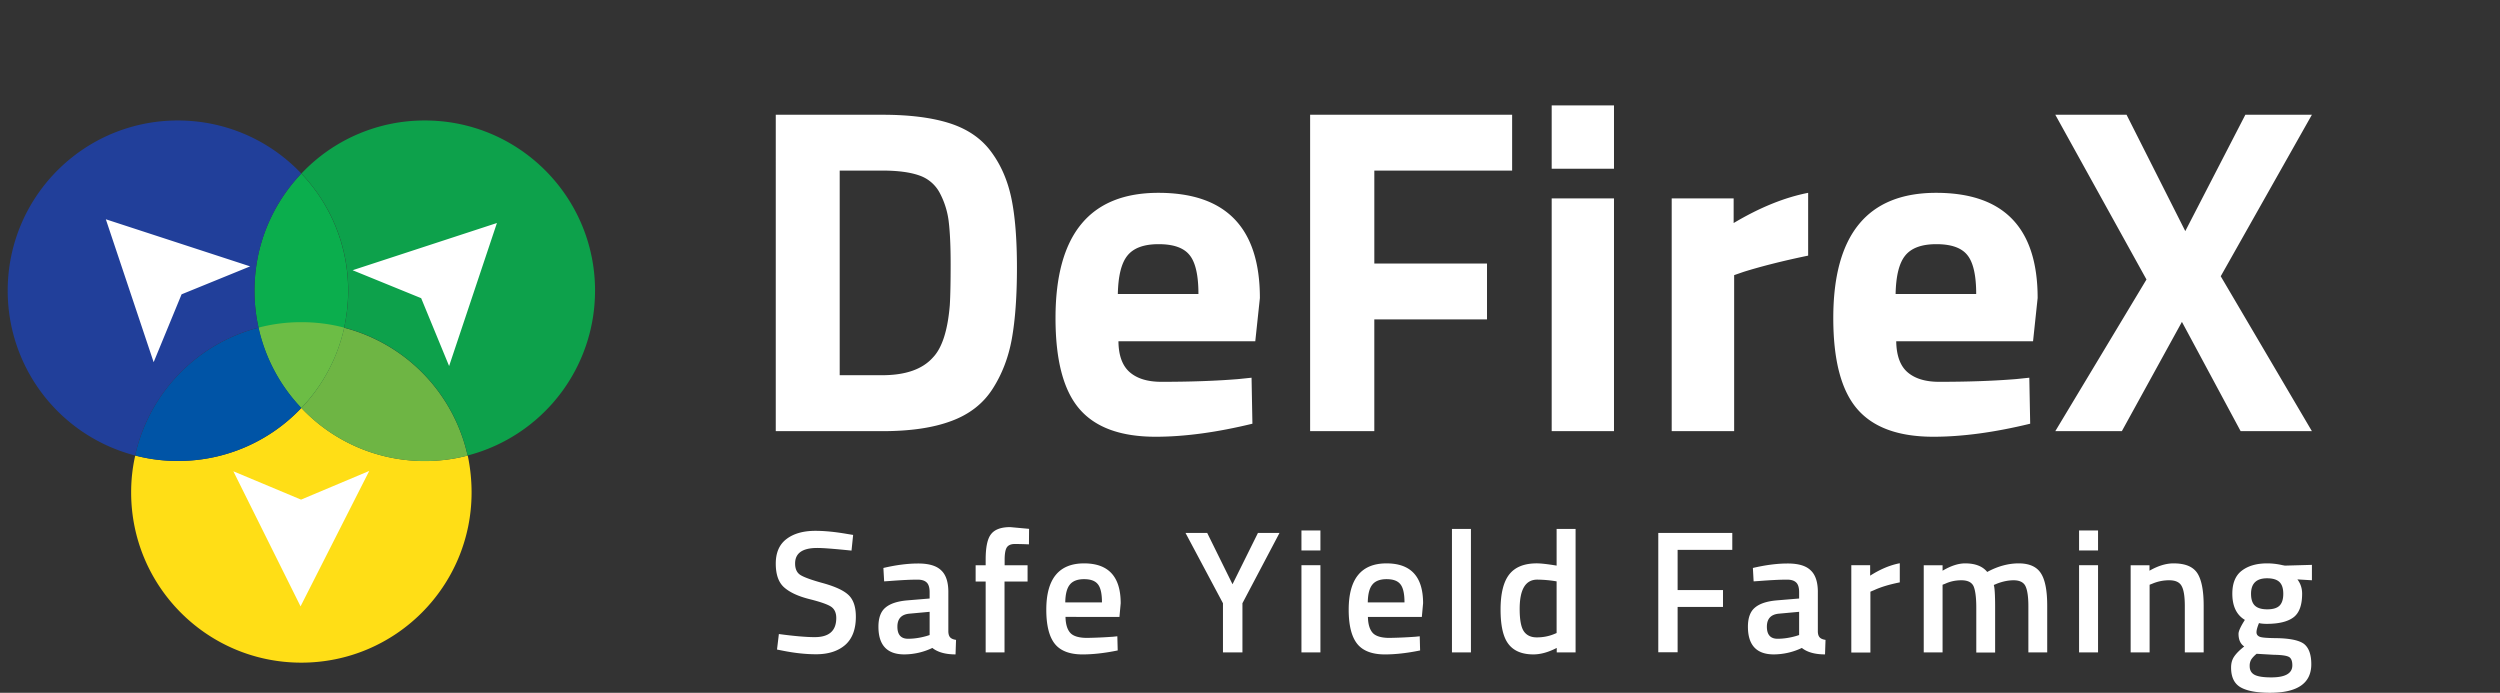
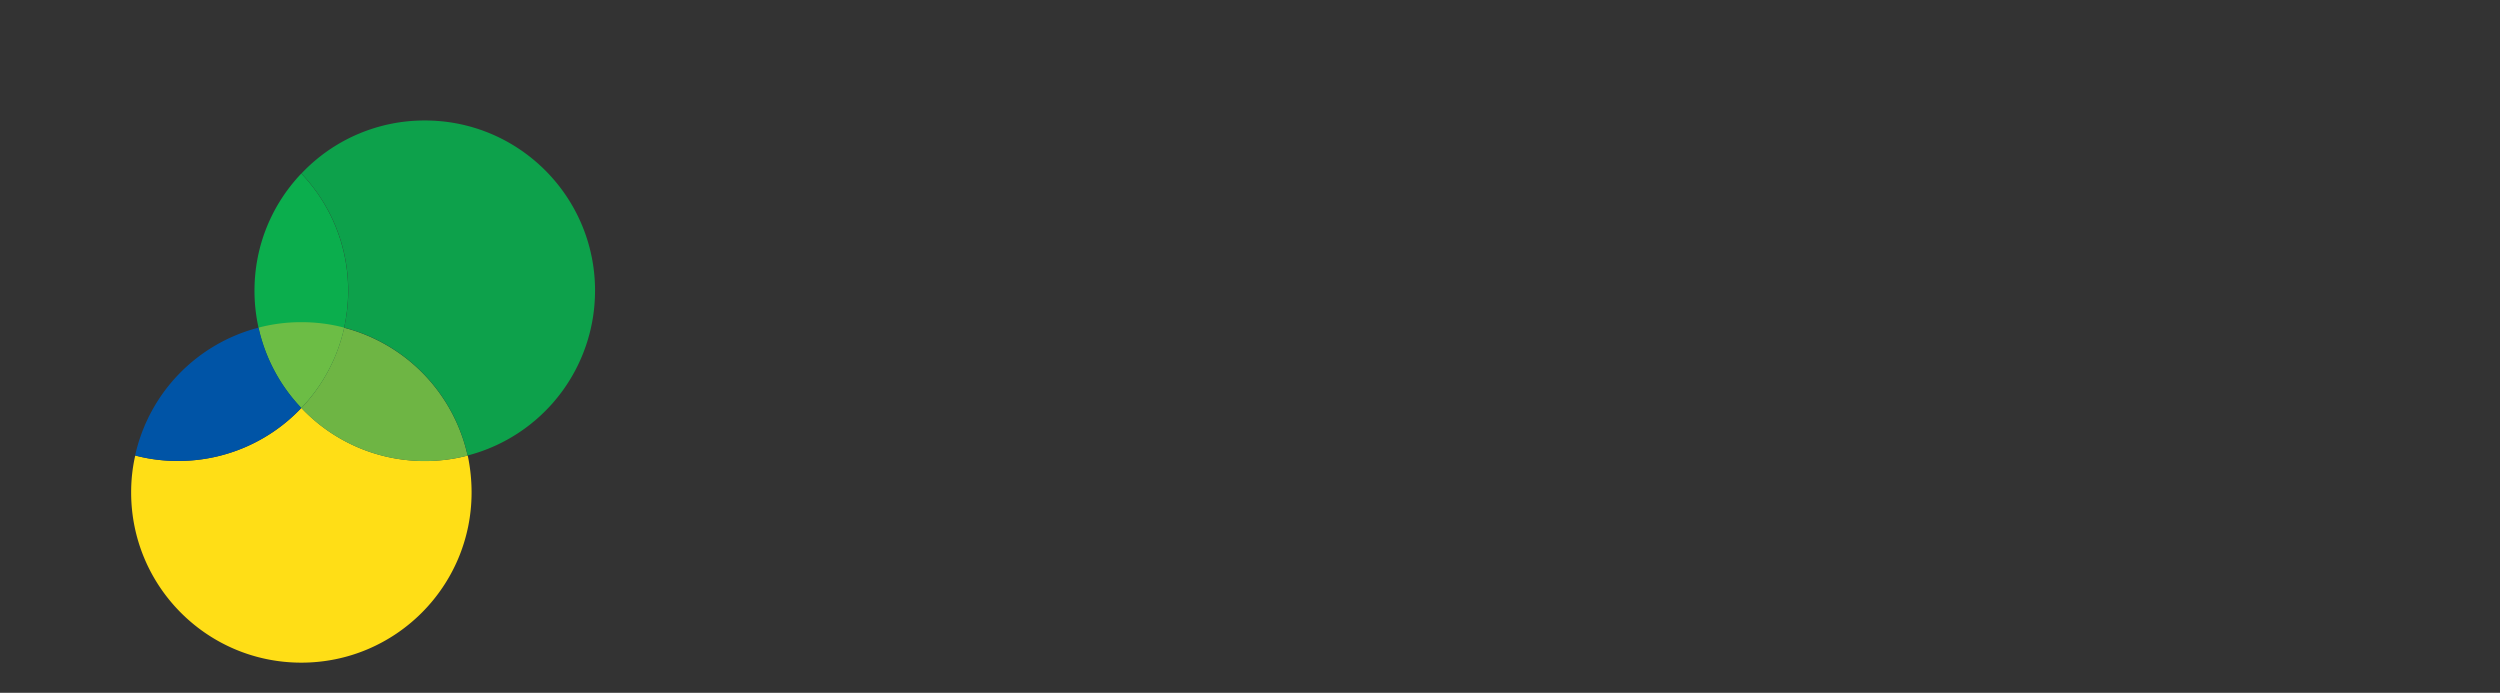
<svg xmlns="http://www.w3.org/2000/svg" width="166" height="46" viewBox="0 0 166 46" fill="none">
  <rect x="0" y="0" width="166" height="46" fill="#333333" stroke="none" />
  <g clip-path="url(#clip0_6_2778)">
    <path d="M23.116 19.304c0 3.02-1.18 5.751-3.11 7.781a11.276 11.276 0 01-3.108-7.78c0-3.02 1.179-5.752 3.109-7.782a11.255 11.255 0 013.109 7.781z" fill="#0BAE4D" />
    <path d="M22.852 21.755a11.182 11.182 0 01-2.845 5.33 11.24 11.24 0 01-2.837-5.33c.907-.24 1.856-.363 2.837-.363.99 0 1.938.123 2.845.363z" fill="#6CBD45" />
    <path d="M31.313 32.696C31.313 38.942 26.25 44 20.007 44c-6.243 0-11.299-5.058-11.299-11.304 0-.842.091-1.659.272-2.45.908.239 1.856.362 2.837.362 3.225 0 6.144-1.353 8.198-3.523a11.23 11.23 0 008.197 3.523c.99 0 1.938-.123 2.846-.363.165.792.255 1.61.255 2.45z" fill="#FFDE16" />
    <path d="M20.006 27.085a11.23 11.23 0 01-8.197 3.523c-.981 0-1.93-.123-2.837-.363a11.291 11.291 0 018.197-8.49 11.203 11.203 0 002.837 5.33z" fill="#0054A6" />
-     <path d="M16.898 19.304c0 .842.09 1.659.272 2.45-4.09 1.049-7.282 4.35-8.198 8.491a11.3 11.3 0 01-8.461-10.94C.511 13.057 5.566 8 11.809 8c3.225 0 6.144 1.353 8.198 3.523a11.291 11.291 0 00-3.11 7.781z" fill="#213F9A" />
    <path d="M31.05 30.253a11.08 11.08 0 01-2.845.363 11.262 11.262 0 01-8.198-3.523 11.255 11.255 0 002.845-5.33 11.317 11.317 0 018.198 8.49z" fill="#6EB544" />
    <path d="M39.51 19.304a11.3 11.3 0 01-8.46 10.941 11.304 11.304 0 00-8.198-8.49c.173-.792.272-1.61.272-2.45 0-3.02-1.18-5.752-3.11-7.782A11.23 11.23 0 0128.213 8c6.235 0 11.299 5.058 11.299 11.304z" fill="#0DA14B" />
-     <path d="M7.027 14.56l9.583 3.127-4.553 1.856-1.855 4.506-3.175-9.49zm22.794 9.745l-1.855-4.506-4.553-1.856 9.583-3.135-3.175 9.497zm-14.326 6.988l4.495 1.882 4.528-1.906-4.561 8.993-4.462-8.969zm43.094-2.665h-7.078V7.62h7.078c1.817 0 3.304.19 4.485.57 1.172.38 2.09 1.007 2.734 1.882.652.875 1.098 1.907 1.346 3.087.248 1.18.371 2.725.371 4.615 0 1.899-.115 3.467-.338 4.714-.223 1.246-.653 2.36-1.28 3.335-.628.982-1.545 1.692-2.734 2.13-1.206.454-2.734.676-4.584.676zm4.477-8.345c.04-.66.057-1.569.057-2.733 0-1.164-.041-2.097-.124-2.798a5.405 5.405 0 00-.586-1.916 2.417 2.417 0 00-1.38-1.188c-.61-.215-1.428-.322-2.46-.322h-2.817v13.588h2.816c1.545 0 2.668-.388 3.37-1.173.611-.635.983-1.79 1.123-3.458zm11.951 4.433c.487.42 1.18.636 2.09.636 1.915 0 3.625-.058 5.128-.182l.868-.09.057 3.054c-2.37.577-4.51.866-6.425.866-2.33 0-4.014-.619-5.071-1.857-1.058-1.238-1.578-3.244-1.578-6.026 0-5.54 2.28-8.313 6.83-8.313 4.493 0 6.74 2.328 6.74 6.984l-.306 2.872h-9.085c.008.95.265 1.635.752 2.056zm4.559-5.2c0-1.24-.198-2.098-.586-2.576-.389-.488-1.074-.727-2.057-.727-.983 0-1.668.256-2.073.76-.405.503-.611 1.353-.636 2.55h5.352v-.008zm7.416 9.112V7.62h13.413v3.707h-9.15V17.5h7.482v3.706h-7.483v7.421h-4.262zm16.04-17.426V7h4.137v4.202h-4.137zm0 17.427V13.175h4.137v15.453h-4.137zm7.969 0V13.175h4.113v1.635c1.735-1.032 3.378-1.7 4.947-2.006v4.169c-1.668.346-3.105.71-4.294 1.081l-.62.215v10.36h-4.146zm15.659-3.913c.488.42 1.181.636 2.09.636 1.916 0 3.626-.058 5.129-.182l.867-.09.058 3.054c-2.37.577-4.51.866-6.426.866-2.329 0-4.014-.619-5.071-1.857-1.057-1.238-1.577-3.244-1.577-6.026 0-5.54 2.279-8.313 6.83-8.313 4.493 0 6.739 2.328 6.739 6.984l-.305 2.872h-9.085c.016.95.264 1.635.751 2.056zm4.559-5.2c0-1.24-.198-2.098-.586-2.576-.388-.488-1.074-.727-2.056-.727-.983 0-1.669.256-2.073.76-.405.503-.612 1.353-.636 2.55h5.351v-.008zm9.985-11.896l3.899 7.726 3.989-7.727h4.418l-6.053 10.724 6.053 10.285h-4.732l-3.898-7.256-3.989 7.256h-4.419l6.054-10.07-6.054-10.939h4.732zM54.26 36.385c-.979 0-1.465.346-1.465 1.03 0 .355.115.611.346.76.23.148.74.338 1.531.552.79.223 1.35.478 1.671.783.321.305.486.784.486 1.443 0 .833-.239 1.46-.708 1.872-.477.412-1.12.618-1.934.618-.66 0-1.383-.074-2.174-.23l-.42-.083.124-1.03c1.037.14 1.836.206 2.379.206.955 0 1.432-.42 1.432-1.27 0-.33-.107-.578-.32-.734-.215-.157-.7-.33-1.458-.52-.757-.19-1.317-.453-1.687-.783-.37-.33-.552-.858-.552-1.575s.23-1.262.7-1.624c.469-.363 1.111-.553 1.934-.553.593 0 1.293.066 2.1.206l.403.066-.107 1.04c-1.078-.108-1.836-.174-2.28-.174zm8.71 2.928v2.638c.009.173.05.297.132.38.083.082.206.131.379.156l-.033.965c-.659 0-1.177-.14-1.54-.429a4.344 4.344 0 01-1.86.429c-1.144 0-1.72-.61-1.72-1.839 0-.585.156-1.014.469-1.27.313-.264.79-.42 1.44-.478l1.49-.124v-.42c0-.305-.066-.528-.205-.652-.132-.123-.33-.181-.593-.181-.494 0-1.111.033-1.852.09l-.37.025-.05-.89c.84-.198 1.613-.297 2.313-.297.7 0 1.21.148 1.523.454.321.296.477.783.477 1.443zm-2.584 1.434c-.536.05-.799.338-.799.866 0 .536.239.8.708.8.387 0 .79-.058 1.227-.181l.205-.066v-1.542l-1.341.123zm6.314-2.135v4.708h-1.252v-4.708h-.666v-1.08h.666v-.372c0-.824.116-1.393.363-1.698.238-.305.658-.462 1.267-.462l1.252.115-.008 1.031a22.329 22.329 0 00-.939-.025c-.247 0-.428.075-.527.223-.099.148-.148.429-.148.825v.363h1.523v1.08H66.7zm7.17 3.67l.321-.033.025.94c-.881.181-1.655.264-2.338.264-.856 0-1.474-.24-1.844-.71-.37-.47-.56-1.22-.56-2.26 0-2.052.84-3.075 2.51-3.075 1.623 0 2.43.883 2.43 2.647l-.083.907H70.75c.008.478.115.833.313 1.056.197.222.576.338 1.12.338a30.179 30.179 0 001.687-.075zm-.7-2.293c0-.569-.09-.973-.271-1.195-.181-.231-.486-.338-.922-.338-.428 0-.75.123-.939.362-.197.24-.296.635-.304 1.18h2.436v-.009zm9.328 3.331h-1.293v-3.265l-2.486-4.667h1.44l1.68 3.405 1.688-3.405h1.432l-2.461 4.667v3.265zm3.918-6.77v-1.328h1.26v1.327h-1.26zm0 6.77v-5.79h1.26v5.79h-1.26zm7.534-1.038l.32-.033.025.94c-.881.181-1.655.264-2.338.264-.856 0-1.474-.24-1.844-.71-.37-.47-.56-1.22-.56-2.26 0-2.052.84-3.075 2.51-3.075 1.623 0 2.43.883 2.43 2.647l-.083.907h-3.58c.008.478.115.833.313 1.056.197.222.576.338 1.12.338a29.84 29.84 0 001.687-.075zm-.692-2.293c0-.569-.091-.973-.272-1.195-.181-.231-.486-.338-.922-.338-.428 0-.75.123-.939.362-.197.24-.296.635-.304 1.18h2.437v-.009zm3.152 3.331v-8.197h1.26v8.196h-1.26zm8.209-8.197v8.196h-1.252v-.297c-.56.29-1.078.43-1.547.43-.758 0-1.309-.232-1.655-.685-.354-.454-.527-1.22-.527-2.293 0-1.071.197-1.855.584-2.341.387-.487.997-.726 1.82-.726.28 0 .716.05 1.317.149v-2.433h1.26zm-1.458 6.992l.198-.082v-3.43a8.146 8.146 0 00-1.284-.116c-.782 0-1.169.652-1.169 1.946 0 .71.09 1.204.271 1.476.182.272.47.413.865.413s.765-.066 1.119-.207zm6.949 1.205v-7.932h4.914v1.121h-3.63v2.672h3.013v1.121h-3.013v3.01h-1.284v.008zm10.595-4.007v2.638c.008.173.049.297.132.38.082.082.205.131.378.156l-.033.965c-.658 0-1.177-.14-1.539-.429a4.346 4.346 0 01-1.861.429c-1.144 0-1.72-.61-1.72-1.839 0-.585.156-1.014.469-1.27.313-.264.79-.42 1.441-.478l1.49-.124v-.42c0-.305-.066-.528-.206-.652-.132-.123-.329-.181-.593-.181-.494 0-1.111.033-1.852.09l-.371.025-.049-.89c.84-.198 1.614-.297 2.313-.297.708 0 1.211.148 1.523.454.321.296.478.783.478 1.443zm-2.585 1.434c-.535.05-.799.338-.799.866 0 .536.239.8.708.8.387 0 .791-.058 1.227-.181l.206-.066v-1.542l-1.342.123zm4.807 2.573v-5.789h1.251v.693c.659-.42 1.309-.7 1.968-.825v1.27c-.659.132-1.227.297-1.696.512l-.255.107v4.04h-1.268v-.008zm6.068 0h-1.259v-5.788h1.251v.363c.543-.322 1.045-.487 1.498-.487.667 0 1.161.19 1.466.57.699-.38 1.399-.57 2.091-.57.691 0 1.185.215 1.465.643.288.43.428 1.155.428 2.17v3.1h-1.251v-3.068c0-.627-.066-1.072-.19-1.328-.123-.263-.395-.395-.79-.395-.346 0-.724.074-1.12.23l-.197.083c.058.157.09.651.09 1.484v3.002h-1.251v-2.977c0-.684-.066-1.163-.181-1.426-.123-.264-.395-.396-.807-.396-.387 0-.741.074-1.078.23l-.173.067v4.494h.008zm9.055-6.77v-1.328h1.26v1.327h-1.26zm0 6.77v-5.79h1.26v5.79h-1.26zm4.684 0h-1.259v-5.788h1.251v.363c.56-.322 1.095-.487 1.597-.487.774 0 1.293.215 1.581.652.28.437.42 1.154.42 2.16v3.1h-1.252v-3.067c0-.627-.065-1.072-.205-1.328-.132-.263-.412-.395-.824-.395a2.83 2.83 0 00-1.136.23l-.173.067v4.494zm10.736.784c0 1.261-.914 1.896-2.741 1.896-.881 0-1.531-.123-1.951-.362-.42-.24-.634-.676-.634-1.311 0-.29.066-.528.206-.734.14-.207.362-.43.666-.668-.255-.173-.378-.454-.378-.841 0-.157.107-.404.313-.75l.107-.174c-.552-.33-.832-.907-.832-1.74 0-.692.206-1.204.626-1.525.42-.322.979-.487 1.687-.487.338 0 .676.041 1.005.116l.173.033 1.794-.05v1.023l-.963-.058c.206.272.313.585.313.948 0 .759-.189 1.278-.568 1.567-.379.289-.98.437-1.786.437-.198 0-.371-.017-.511-.05-.107.264-.165.462-.165.61 0 .14.075.24.215.297.139.058.485.083 1.037.091.914.008 1.548.132 1.885.371.329.248.502.701.502 1.36zm-4.091.124c0 .272.107.461.321.577.214.115.584.173 1.111.173.93 0 1.4-.264 1.4-.8 0-.297-.083-.495-.247-.569-.165-.082-.494-.124-.988-.132l-1.136-.066c-.173.14-.288.272-.363.388a.835.835 0 00-.098.429zm.345-4.016c.173.165.445.247.824.247.378 0 .65-.082.815-.247.164-.165.247-.429.247-.784 0-.354-.083-.618-.255-.783-.173-.165-.445-.247-.824-.247-.708 0-1.062.346-1.062 1.03 0 .355.083.619.255.784z" fill="#fff" />
  </g>
  <defs>
    <clipPath id="clip0_6_2778">
      <path fill="#fff" transform="translate(.511)" d="M0 0h165v46H0z" />
    </clipPath>
  </defs>
</svg>